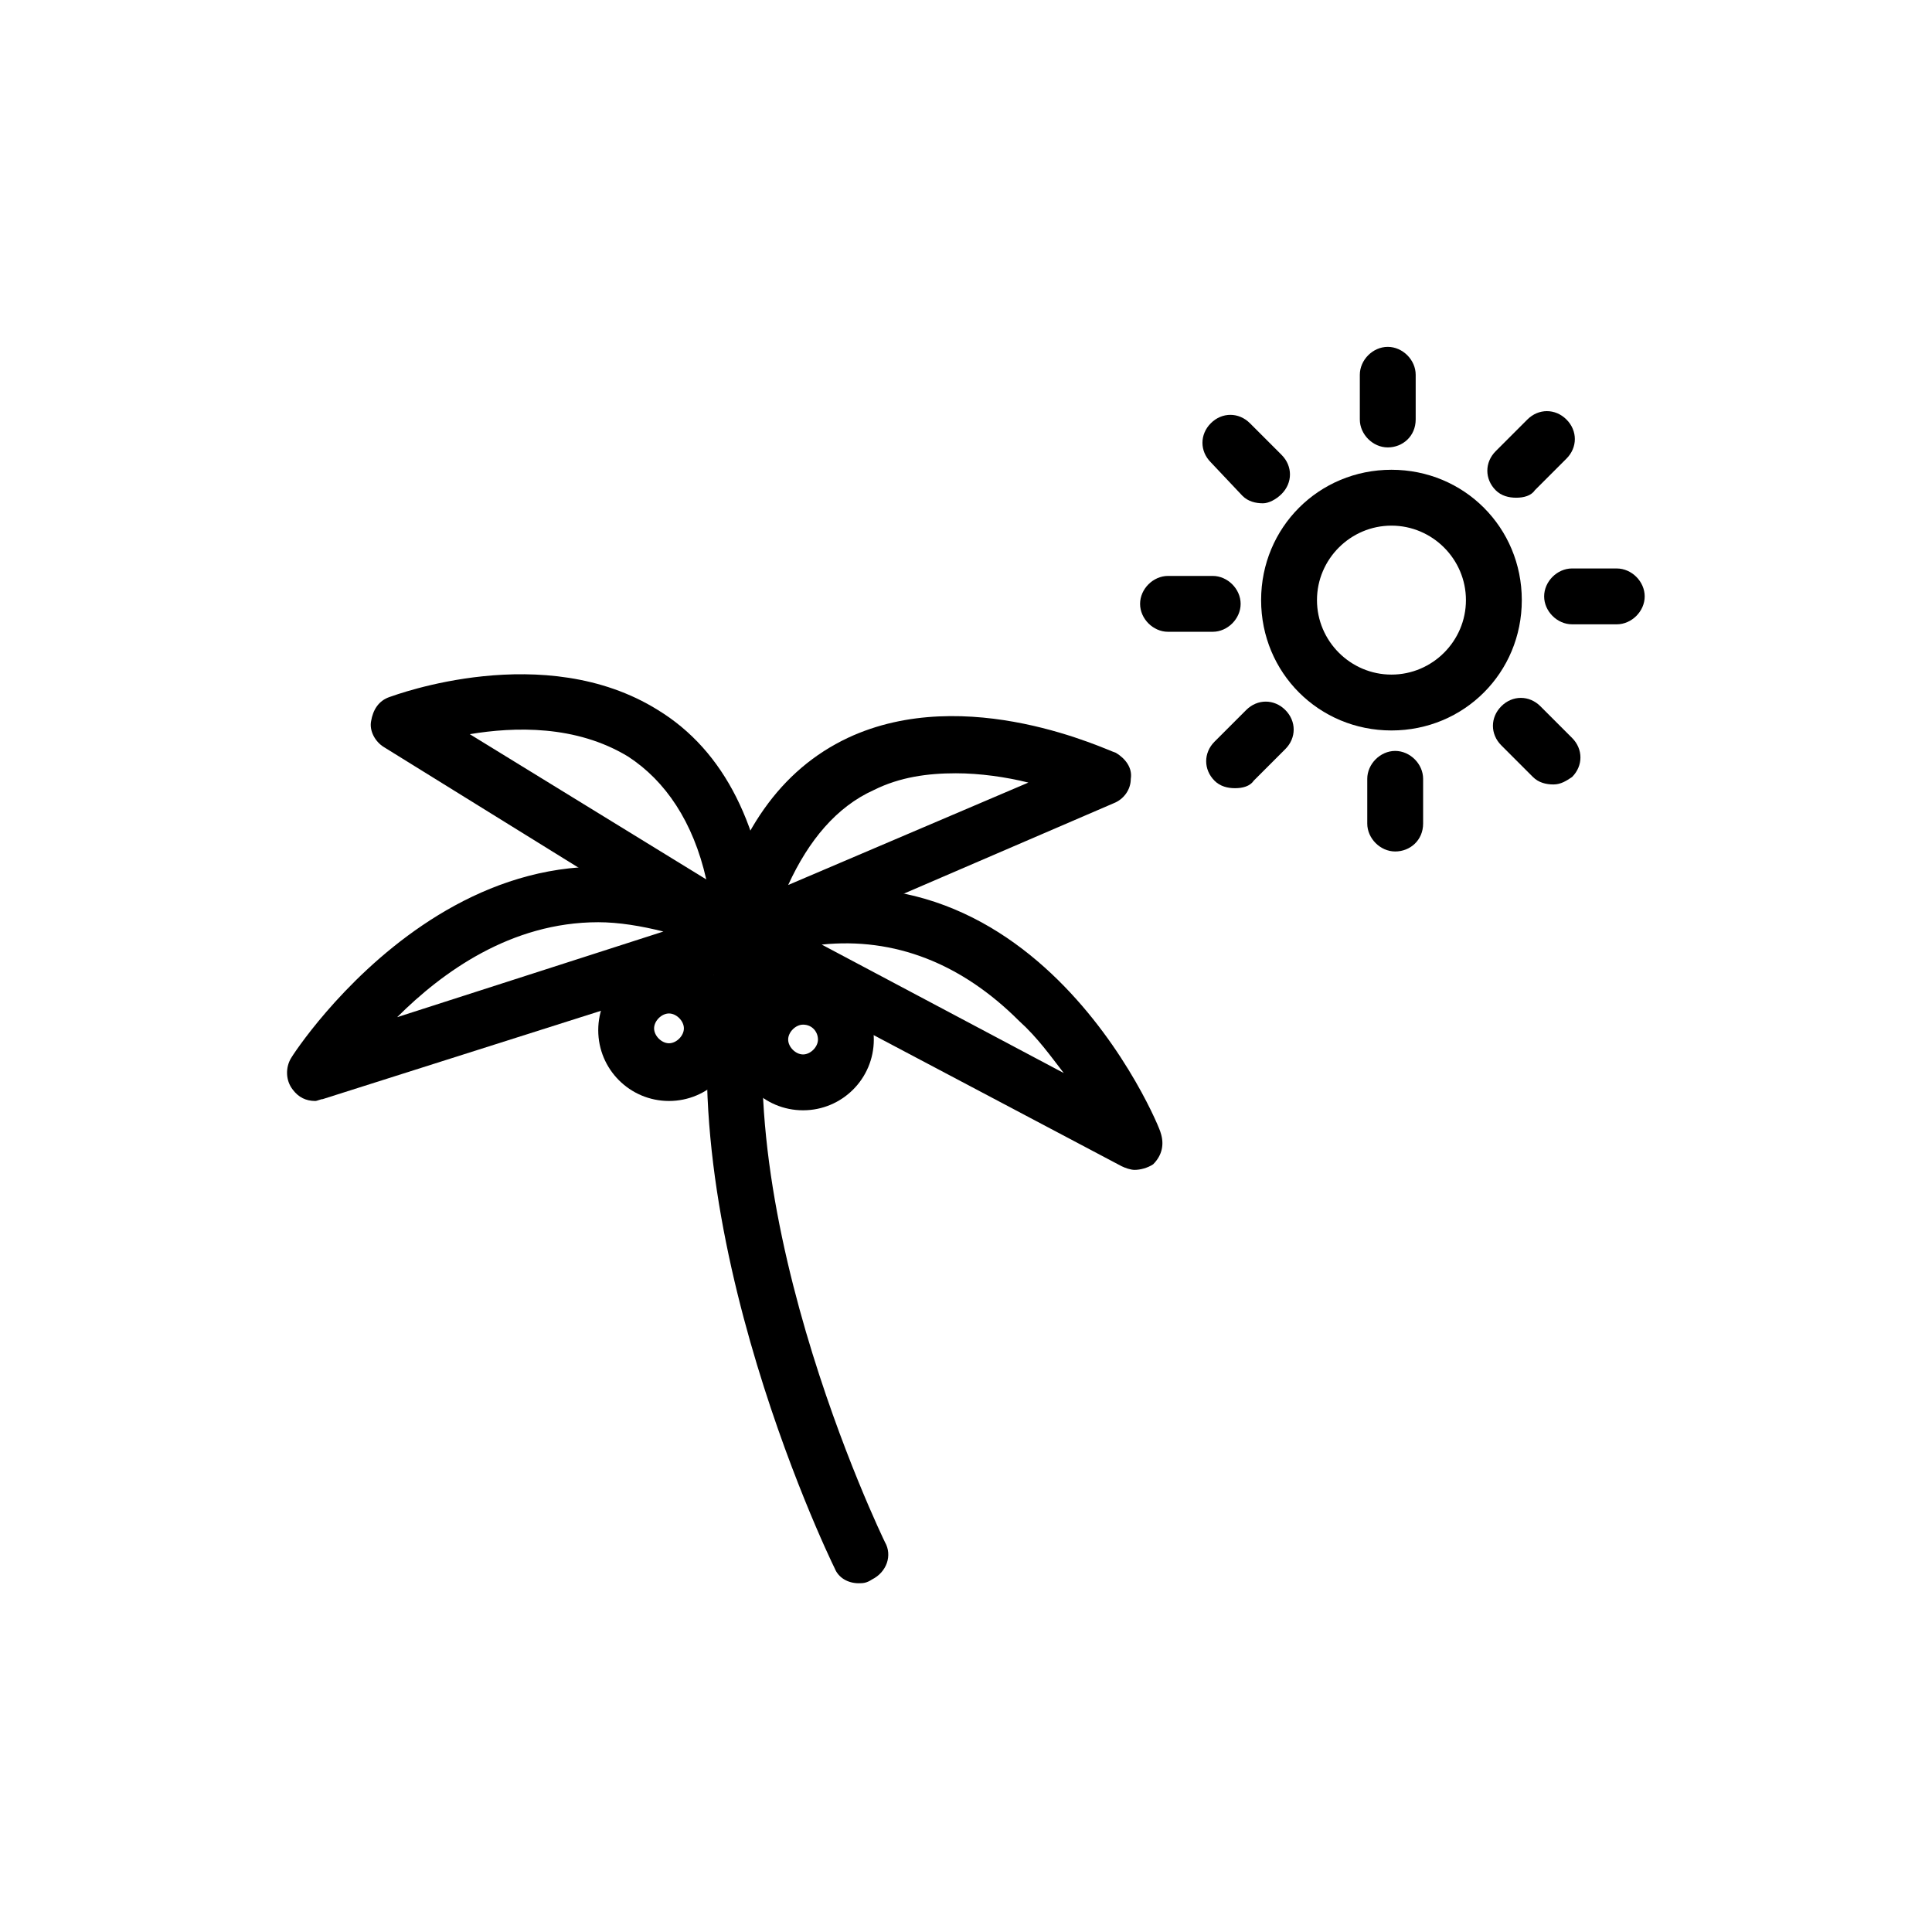
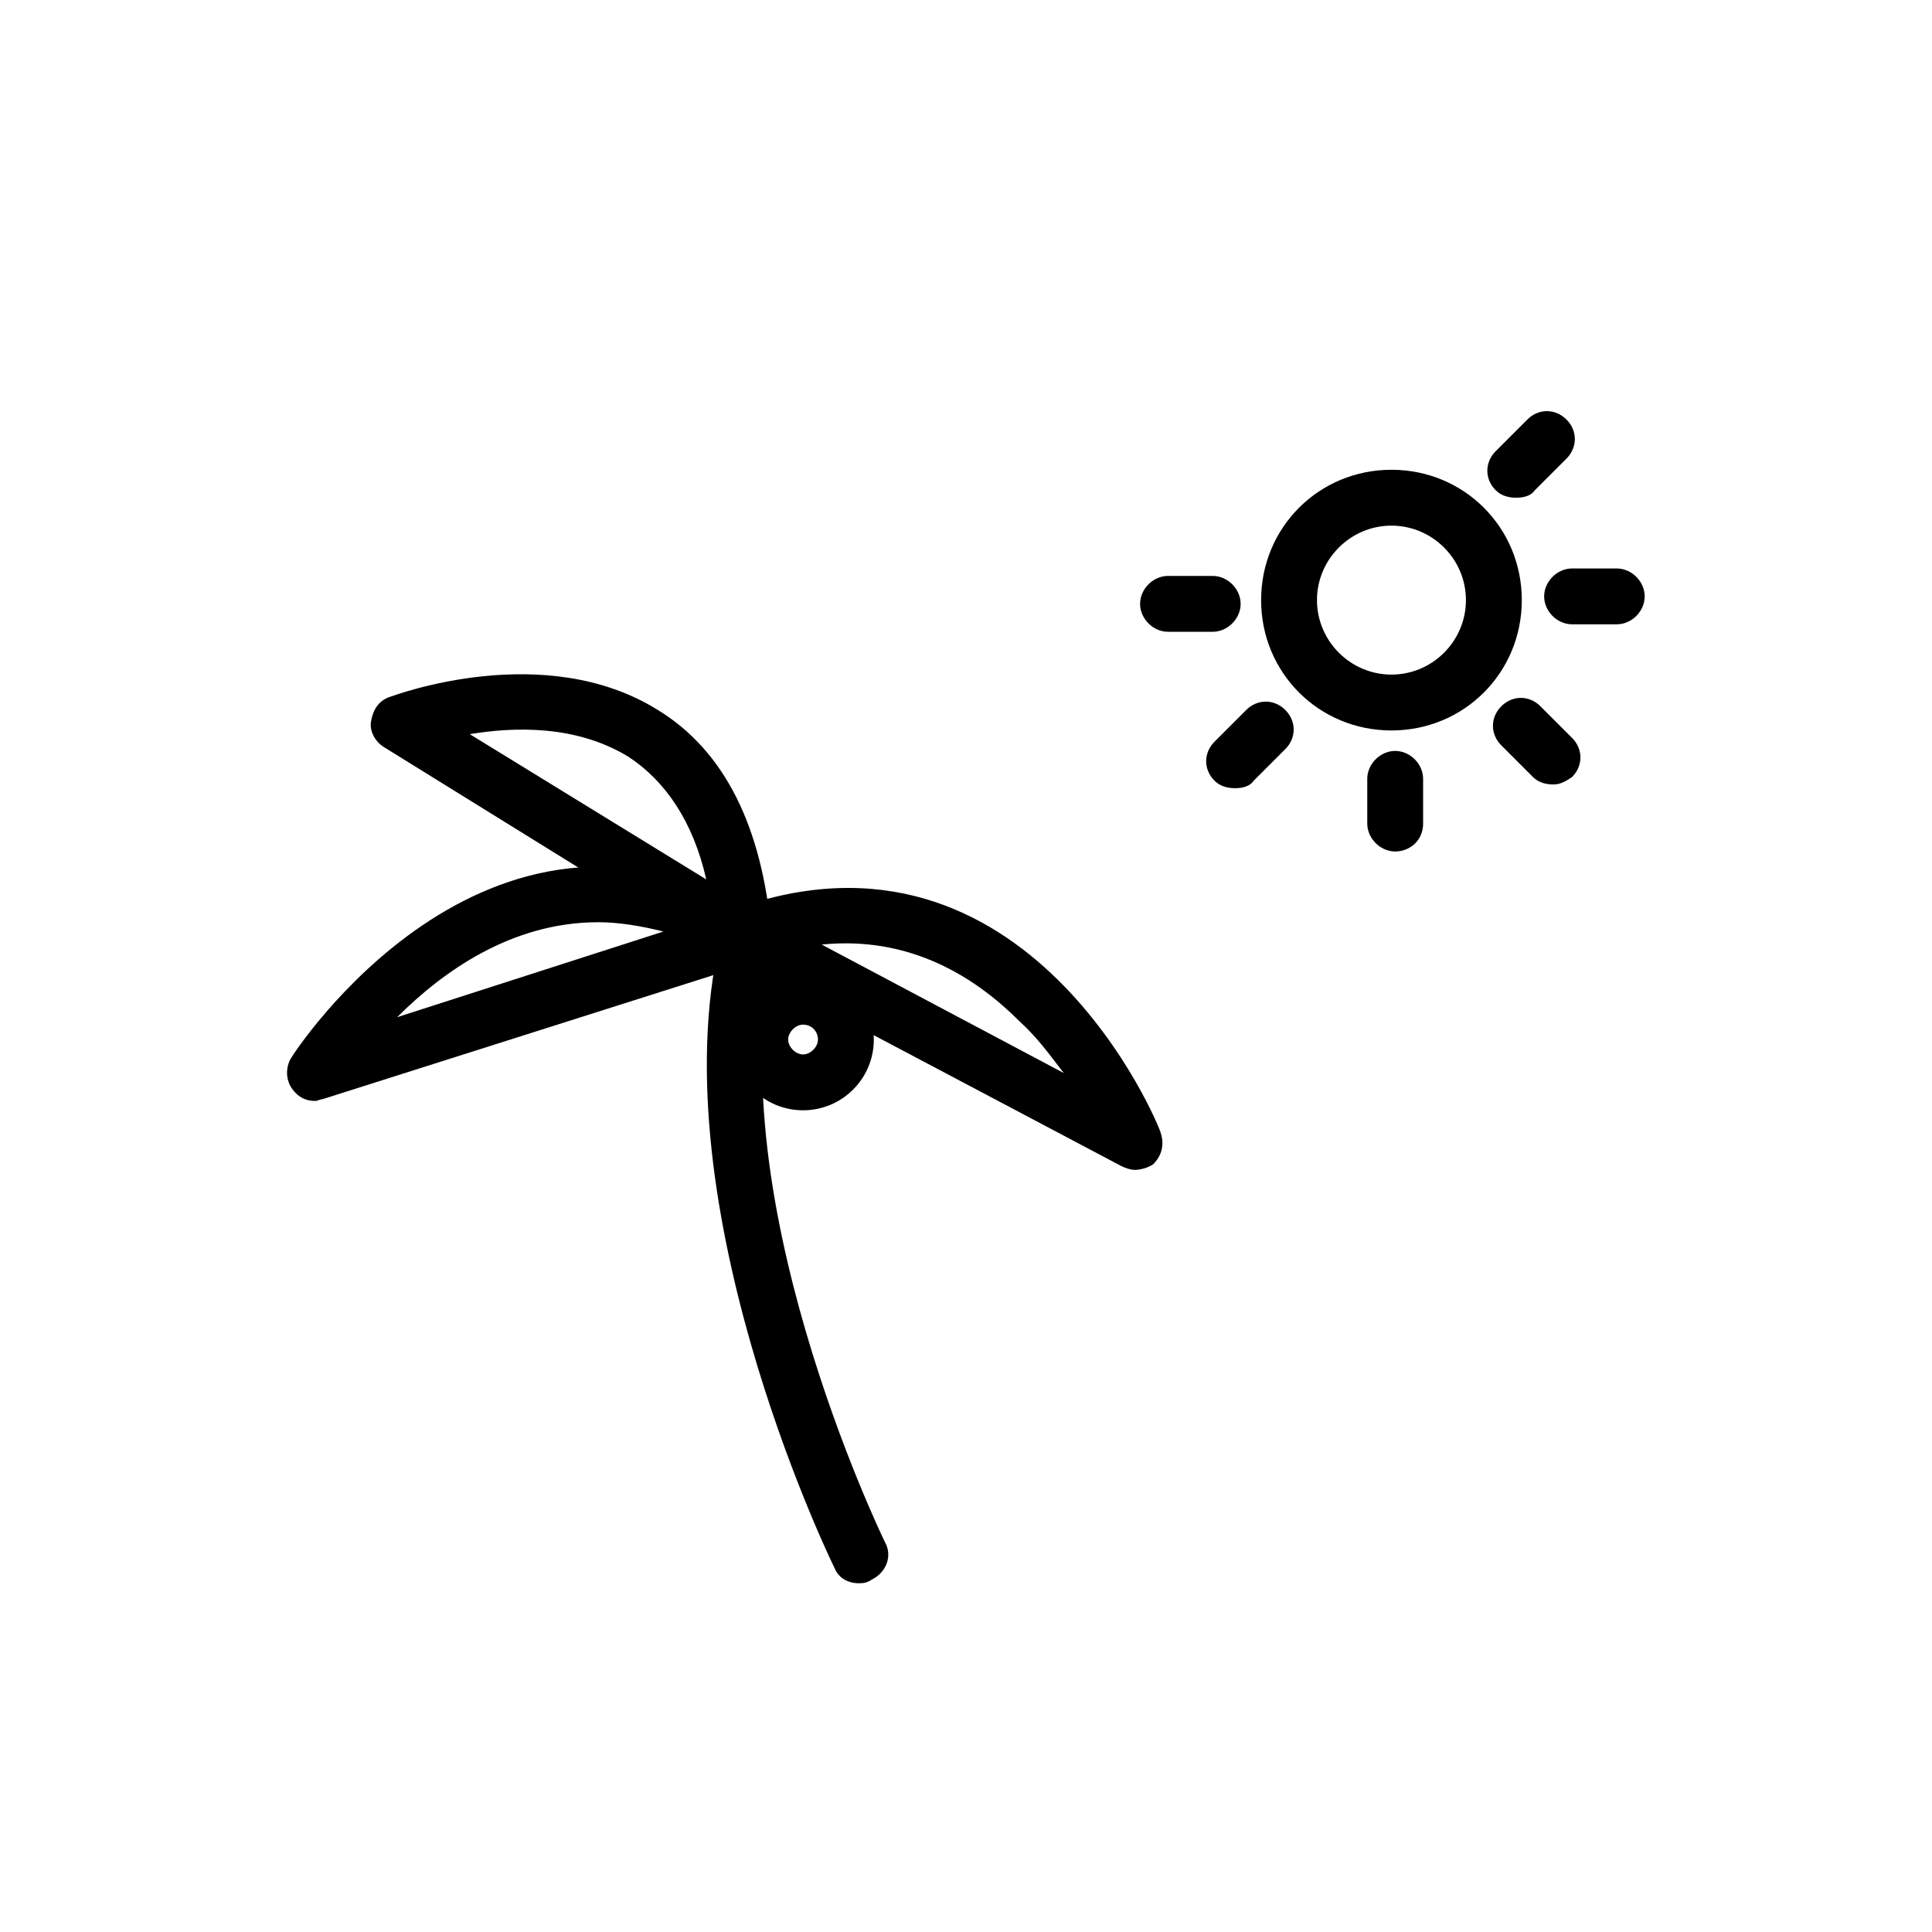
<svg xmlns="http://www.w3.org/2000/svg" fill="#000000" width="800px" height="800px" version="1.1" viewBox="144 144 512 512">
  <g>
    <path d="m371.62 563.58c-2.961 0-5.43-1.48-6.414-3.949-1.973-3.949-47.863-99.676-29.605-169.75 0.988-3.949 4.934-6.414 8.883-5.43 3.949 0.988 6.414 4.934 5.43 8.883-17.27 64.641 28.125 158.4 28.621 159.38 1.973 3.453 0.492 7.894-3.453 9.867-1.488 0.992-2.473 0.992-3.461 0.992z" />
-     <path d="m340.54 399.26c-1.48 0-3.453-0.492-4.934-1.973-1.973-1.973-2.961-4.441-2.469-7.402 5.922-25.164 17.766-41.941 35.527-50.332 31.582-14.805 69.082 3.453 71.055 3.949 2.469 1.48 4.441 3.949 3.949 6.91 0 2.961-1.973 5.43-4.441 6.414l-96.223 41.449c-0.492 0.984-1.48 0.984-2.465 0.984zm56.746-50.332c-7.402 0-14.805 0.988-21.711 4.441-9.867 4.441-17.27 13.324-22.699 25.164l63.656-27.141c-5.922-1.477-12.832-2.465-19.246-2.465z" />
    <path d="m227.54 435.77c-2.469 0-4.441-0.988-5.922-2.961-1.973-2.469-1.973-5.922-0.492-8.387 0.492-0.988 51.32-79.938 123.36-38.98 2.469 1.48 3.949 4.441 3.453 7.402-0.492 2.961-2.469 5.43-4.934 6.414l-113.49 36.023c-0.496-0.004-1.484 0.488-1.977 0.488zm75.004-47.371c-23.191 0-41.449 13.324-53.293 25.164l70.562-22.699c-5.922-1.477-11.844-2.465-17.27-2.465z" />
    <path d="m340.54 399.26c-1.48 0-2.469-0.492-3.949-0.988l-90.793-56.25c-2.469-1.48-3.949-4.441-3.453-6.91 0.492-2.961 1.973-5.43 4.934-6.414 1.48-0.492 40.957-15.297 71.055 3.453 17.766 10.855 27.633 31.086 30.102 59.215 0 2.961-0.988 5.43-3.453 6.91-1.48 0.492-2.961 0.984-4.441 0.984zm-72.043-60.695 62.668 38.488c-3.453-15.297-10.855-26.152-20.727-32.566-13.816-8.387-30.102-7.894-41.941-5.922z" />
    <path d="m444.66 454.03c-0.988 0-2.469-0.492-3.453-0.988l-103.62-54.773c-2.469-1.48-3.949-3.949-3.949-6.91s1.973-5.43 4.934-6.414c77.965-28.125 113 58.227 113 59.215 0.988 2.961 0.492 5.922-1.973 8.387-1.48 0.992-3.453 1.484-4.934 1.484zm-82.898-59.707 64.148 34.047c-3.453-4.441-6.91-9.375-11.844-13.816-15.297-15.297-33.062-22.203-52.305-20.23z" />
-     <path d="m321.29 435.77c-10.363 0-18.75-8.387-18.75-18.75 0-10.363 8.387-18.75 18.75-18.75s18.75 8.387 18.75 18.75c0 10.363-8.387 18.75-18.75 18.75zm0-23.191c-1.973 0-3.949 1.973-3.949 3.949 0 1.973 1.973 3.949 3.949 3.949 1.973 0 3.949-1.973 3.949-3.949s-1.977-3.949-3.949-3.949z" />
    <path d="m356.82 438.24c-10.363 0-18.75-8.387-18.75-18.75 0-10.363 8.387-18.75 18.75-18.75 10.363 0 18.75 8.387 18.75 18.75 0.004 10.359-8.387 18.75-18.75 18.75zm0-22.699c-1.973 0-3.949 1.973-3.949 3.949 0 1.973 1.973 3.949 3.949 3.949 1.973 0 3.949-1.973 3.949-3.949 0-1.977-1.48-3.949-3.949-3.949z" />
-     <path d="m512.75 337.58c-19.246 0-34.543-15.297-34.543-34.543s15.297-34.543 34.543-34.543 34.543 15.297 34.543 34.543-15.297 34.543-34.543 34.543zm0-54.281c-10.855 0-19.738 8.883-19.738 19.738 0 10.855 8.883 19.738 19.738 19.738s19.738-8.883 19.738-19.738c0-10.855-8.883-19.738-19.738-19.738z" />
-     <path d="m511.77 262.57c-3.949 0-7.402-3.453-7.402-7.402v-11.844c0-3.949 3.453-7.402 7.402-7.402s7.402 3.453 7.402 7.402v11.844c-0.004 4.441-3.457 7.402-7.402 7.402z" />
-     <path d="m478.7 277.38c-1.973 0-3.949-0.492-5.43-1.973l-8.387-8.883c-2.961-2.961-2.961-7.402 0-10.363 2.961-2.961 7.402-2.961 10.363 0l8.387 8.387c2.961 2.961 2.961 7.402 0 10.363-1.48 1.484-3.453 2.469-4.934 2.469z" />
+     <path d="m512.75 337.58c-19.246 0-34.543-15.297-34.543-34.543s15.297-34.543 34.543-34.543 34.543 15.297 34.543 34.543-15.297 34.543-34.543 34.543zm0-54.281c-10.855 0-19.738 8.883-19.738 19.738 0 10.855 8.883 19.738 19.738 19.738s19.738-8.883 19.738-19.738c0-10.855-8.883-19.738-19.738-19.738" />
    <path d="m465.38 311.43h-11.844c-3.949 0-7.402-3.453-7.402-7.402 0-3.949 3.453-7.402 7.402-7.402h11.844c3.949 0 7.402 3.453 7.402 7.402 0 3.945-3.453 7.402-7.402 7.402z" />
    <path d="m471.3 352.88c-1.973 0-3.949-0.492-5.43-1.973-2.961-2.961-2.961-7.402 0-10.363l8.387-8.387c2.961-2.961 7.402-2.961 10.363 0 2.961 2.961 2.961 7.402 0 10.363l-8.387 8.387c-0.984 1.48-2.957 1.973-4.934 1.973z" />
    <path d="m513.74 369.65c-3.949 0-7.402-3.453-7.402-7.402v-11.844c0-3.949 3.453-7.402 7.402-7.402s7.402 3.453 7.402 7.402v11.844c0 4.441-3.453 7.402-7.402 7.402z" />
    <path d="m555.68 351.89c-1.973 0-3.949-0.492-5.43-1.973l-8.387-8.387c-2.961-2.961-2.961-7.402 0-10.363 2.961-2.961 7.402-2.961 10.363 0l8.387 8.387c2.961 2.961 2.961 7.402 0 10.363-1.477 0.988-2.957 1.973-4.934 1.973z" />
    <path d="m572.46 309.45h-11.844c-3.949 0-7.402-3.453-7.402-7.402s3.453-7.402 7.402-7.402l11.844 0.004c3.949 0 7.402 3.453 7.402 7.402 0 3.945-3.453 7.398-7.402 7.398z" />
    <path d="m545.81 275.9c-1.973 0-3.949-0.492-5.43-1.973-2.961-2.961-2.961-7.402 0-10.363l8.387-8.387c2.961-2.961 7.402-2.961 10.363 0 2.961 2.961 2.961 7.402 0 10.363l-8.387 8.387c-0.988 1.477-2.961 1.973-4.934 1.973z" />
  </g>
</svg>